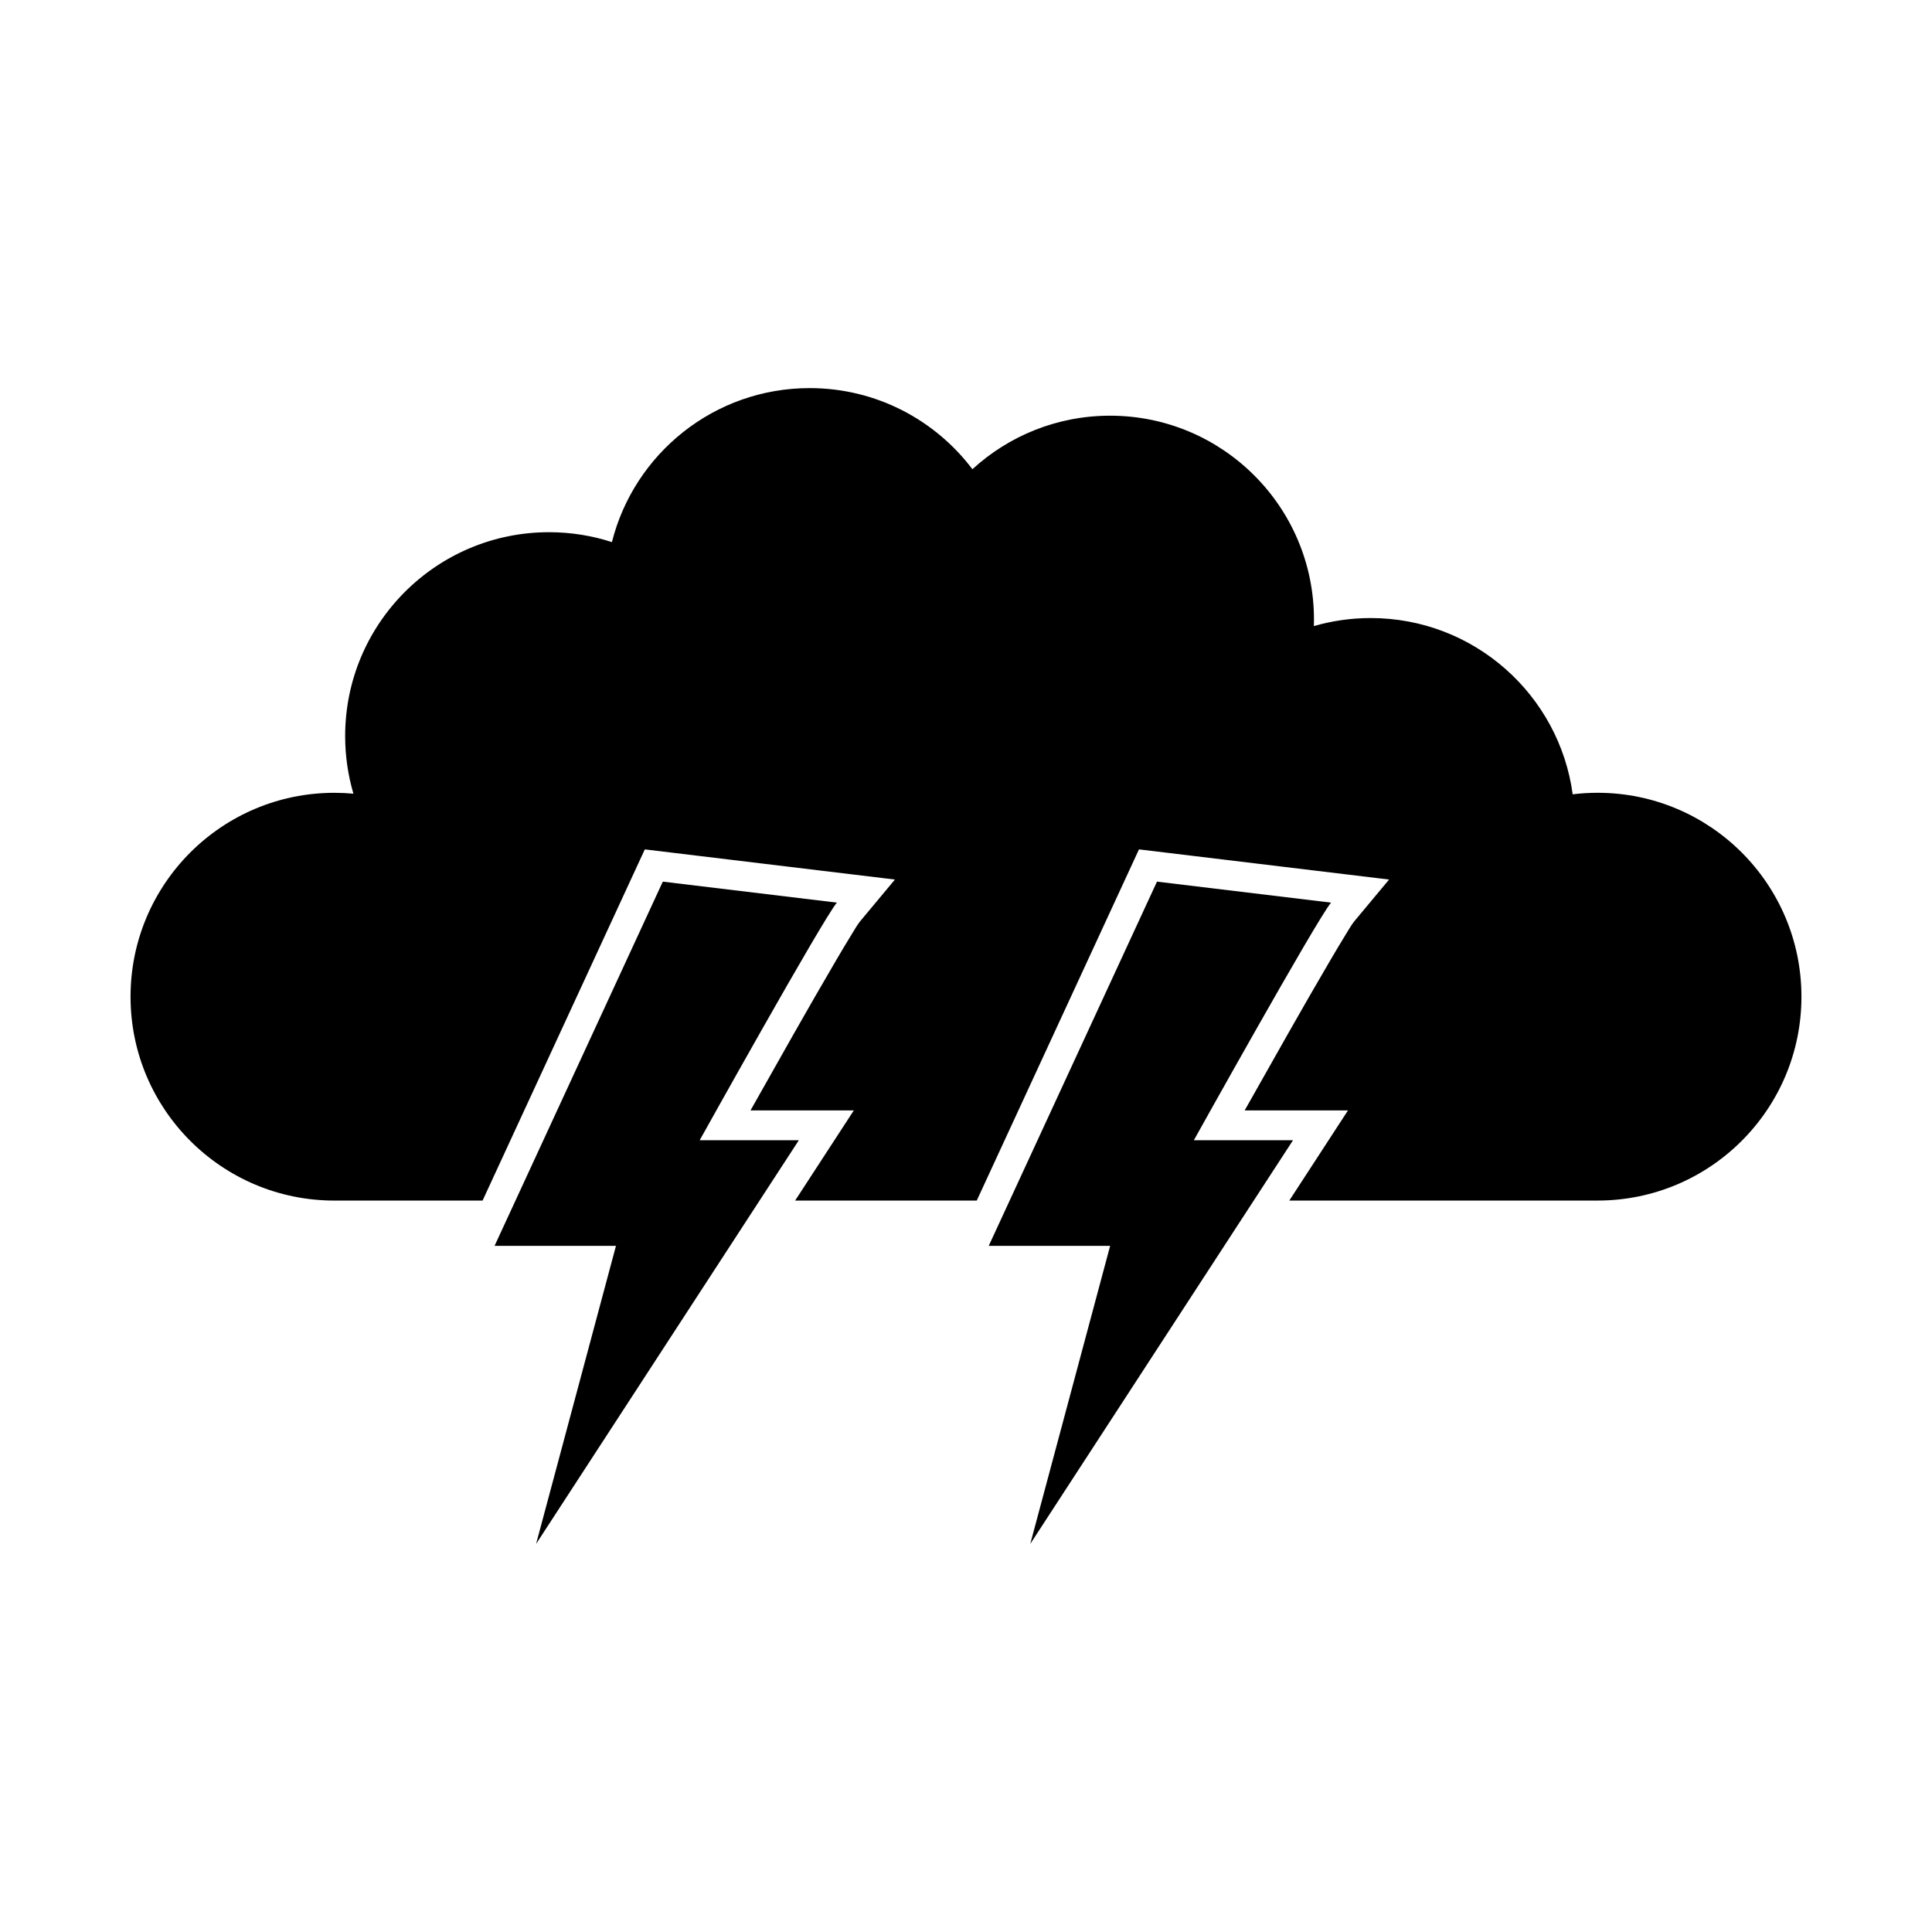
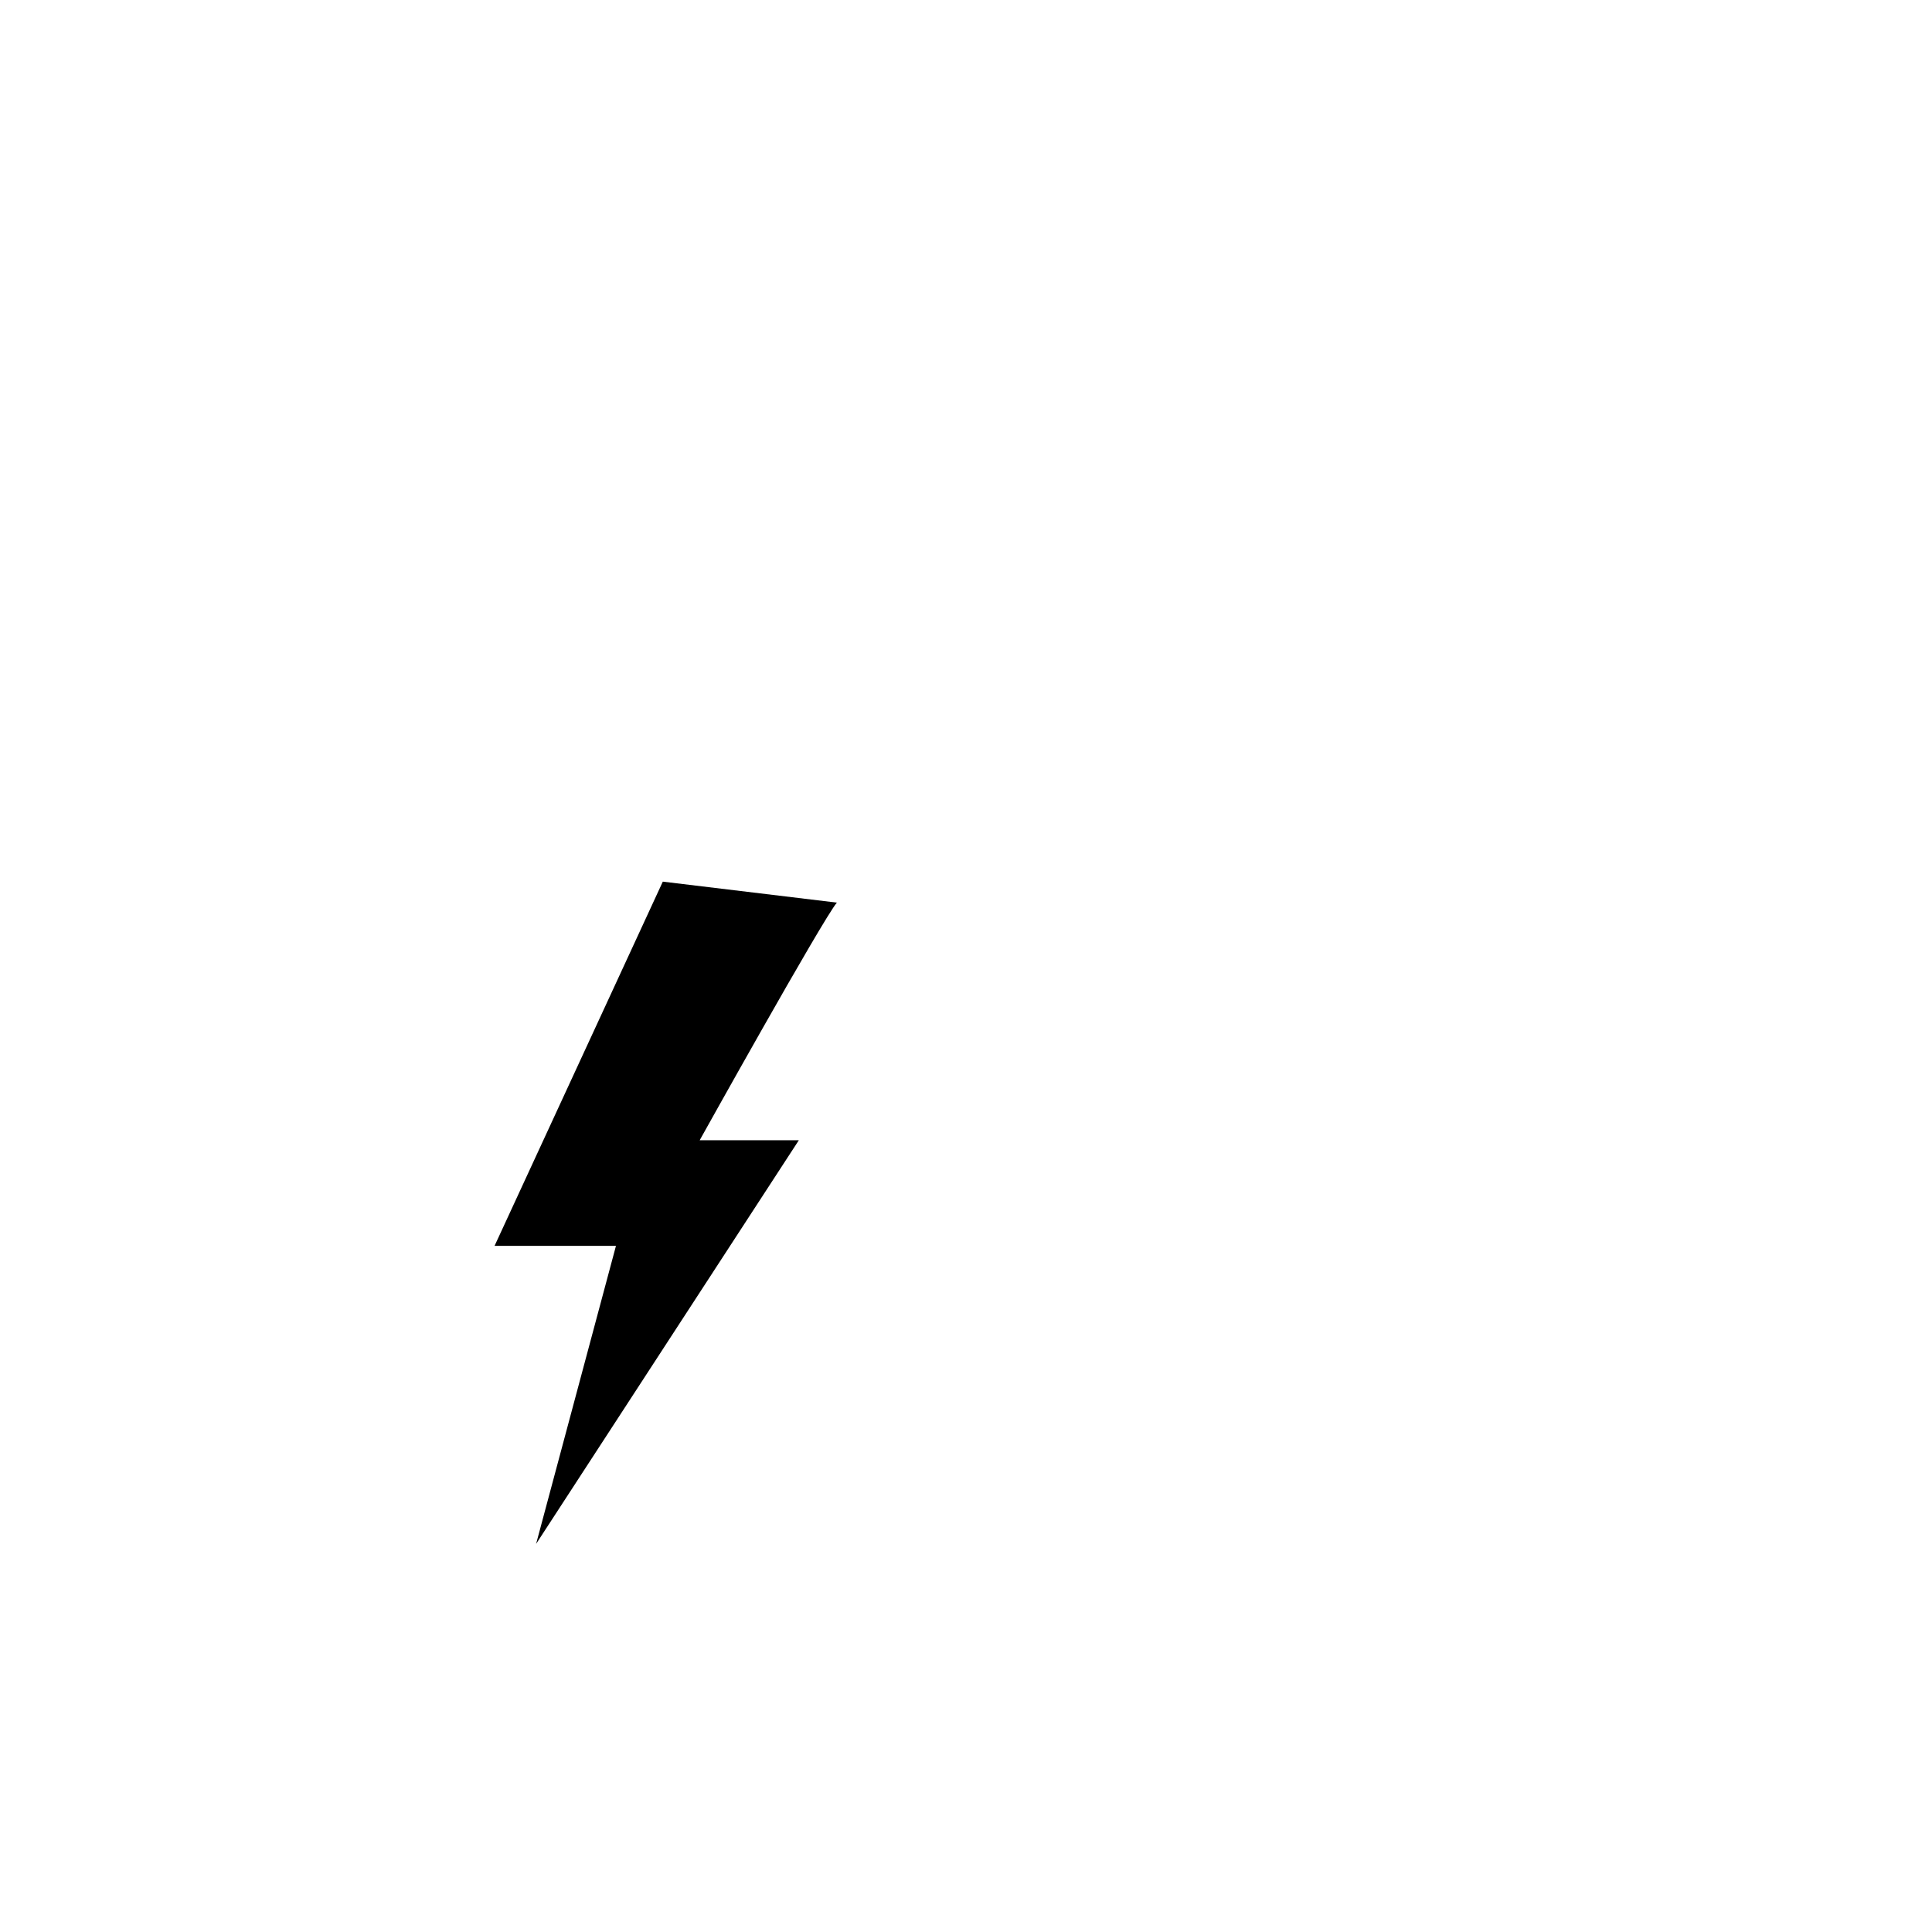
<svg xmlns="http://www.w3.org/2000/svg" fill="#000000" width="800px" height="800px" version="1.1" viewBox="144 144 512 512">
  <g fill-rule="evenodd">
-     <path d="m567.37 462.16c29.84 0 54.031-24.191 54.031-54.031 0-29.84-24.191-54.031-54.031-54.031-2.231 0-4.43 0.137-6.59 0.402-3.57-26.379-26.176-46.711-53.535-46.711-5.227 0-10.281 0.746-15.059 2.129 0.02-0.574 0.031-1.145 0.031-1.723 0-29.84-24.191-54.031-54.031-54.031-14.066 0-26.871 5.375-36.484 14.184-9.863-13.055-25.512-21.496-43.137-21.496-25.277 0-46.5 17.363-52.398 40.809-5.25-1.699-10.848-2.621-16.664-2.621-29.84 0-54.031 24.191-54.031 54.031 0 5.301 0.77 10.426 2.191 15.266-1.656-0.152-3.336-0.234-5.035-0.234-29.84 0-54.031 24.191-54.031 54.031 0 29.84 24.191 54.031 54.031 54.031h39.262l42.992-93.07 66.281 7.992-9.281 11.137c-0.738 0.953-1.473 2.234-2.109 3.262-1.438 2.328-2.832 4.688-4.219 7.047-3.832 6.523-7.59 13.098-11.328 19.676-3.793 6.676-7.57 13.363-11.332 20.059h27.379l-15.555 23.895h48.133l42.992-93.07 66.281 7.992-9.281 11.137c-0.738 0.953-1.473 2.234-2.109 3.262-1.438 2.328-2.832 4.688-4.219 7.047-3.832 6.523-7.59 13.098-11.328 19.676-3.793 6.676-7.57 13.363-11.332 20.059h27.379l-15.555 23.895h81.688z" />
    <path d="m365.78 383.2c-3.887 4.664-36.359 62.98-36.359 62.98h26.277l-69.625 106.97 21.164-78.984h-32.172l44.586-96.523 46.133 5.562z" />
-     <path d="m496.74 383.2c-3.887 4.664-36.359 62.98-36.359 62.98h26.277l-69.625 106.97 21.164-78.984h-32.172l44.586-96.523 46.133 5.562z" />
  </g>
</svg>